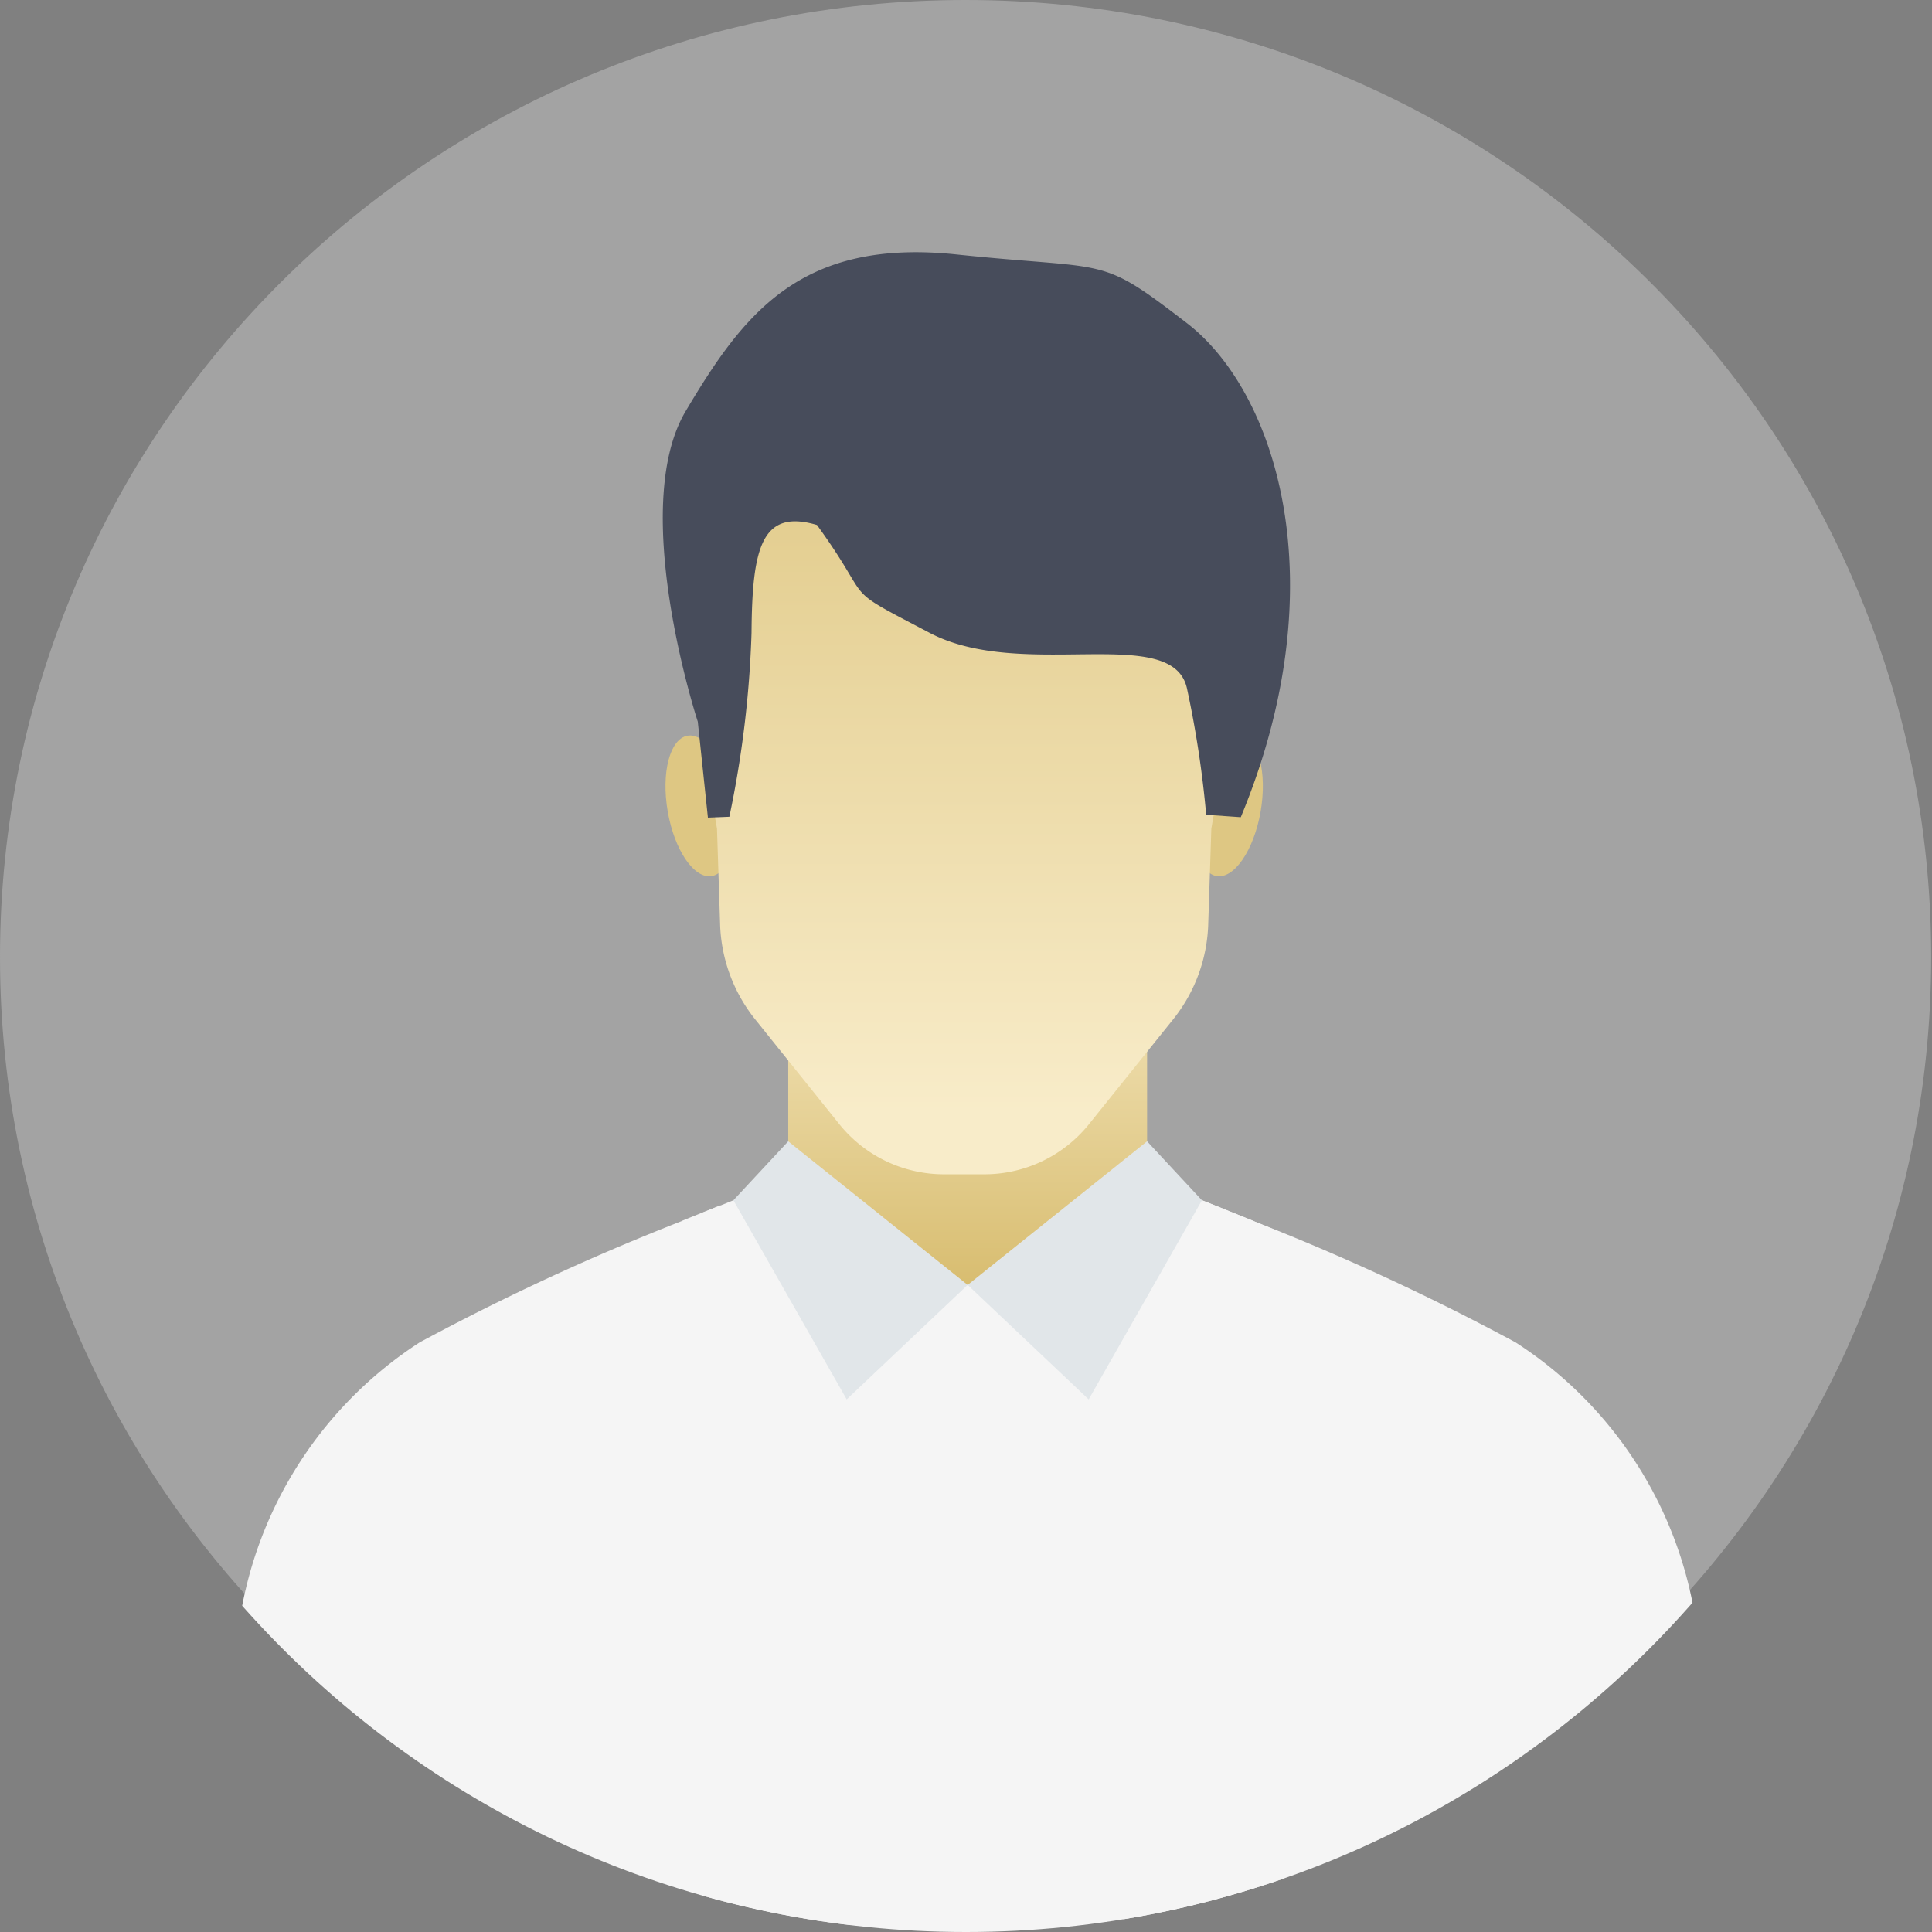
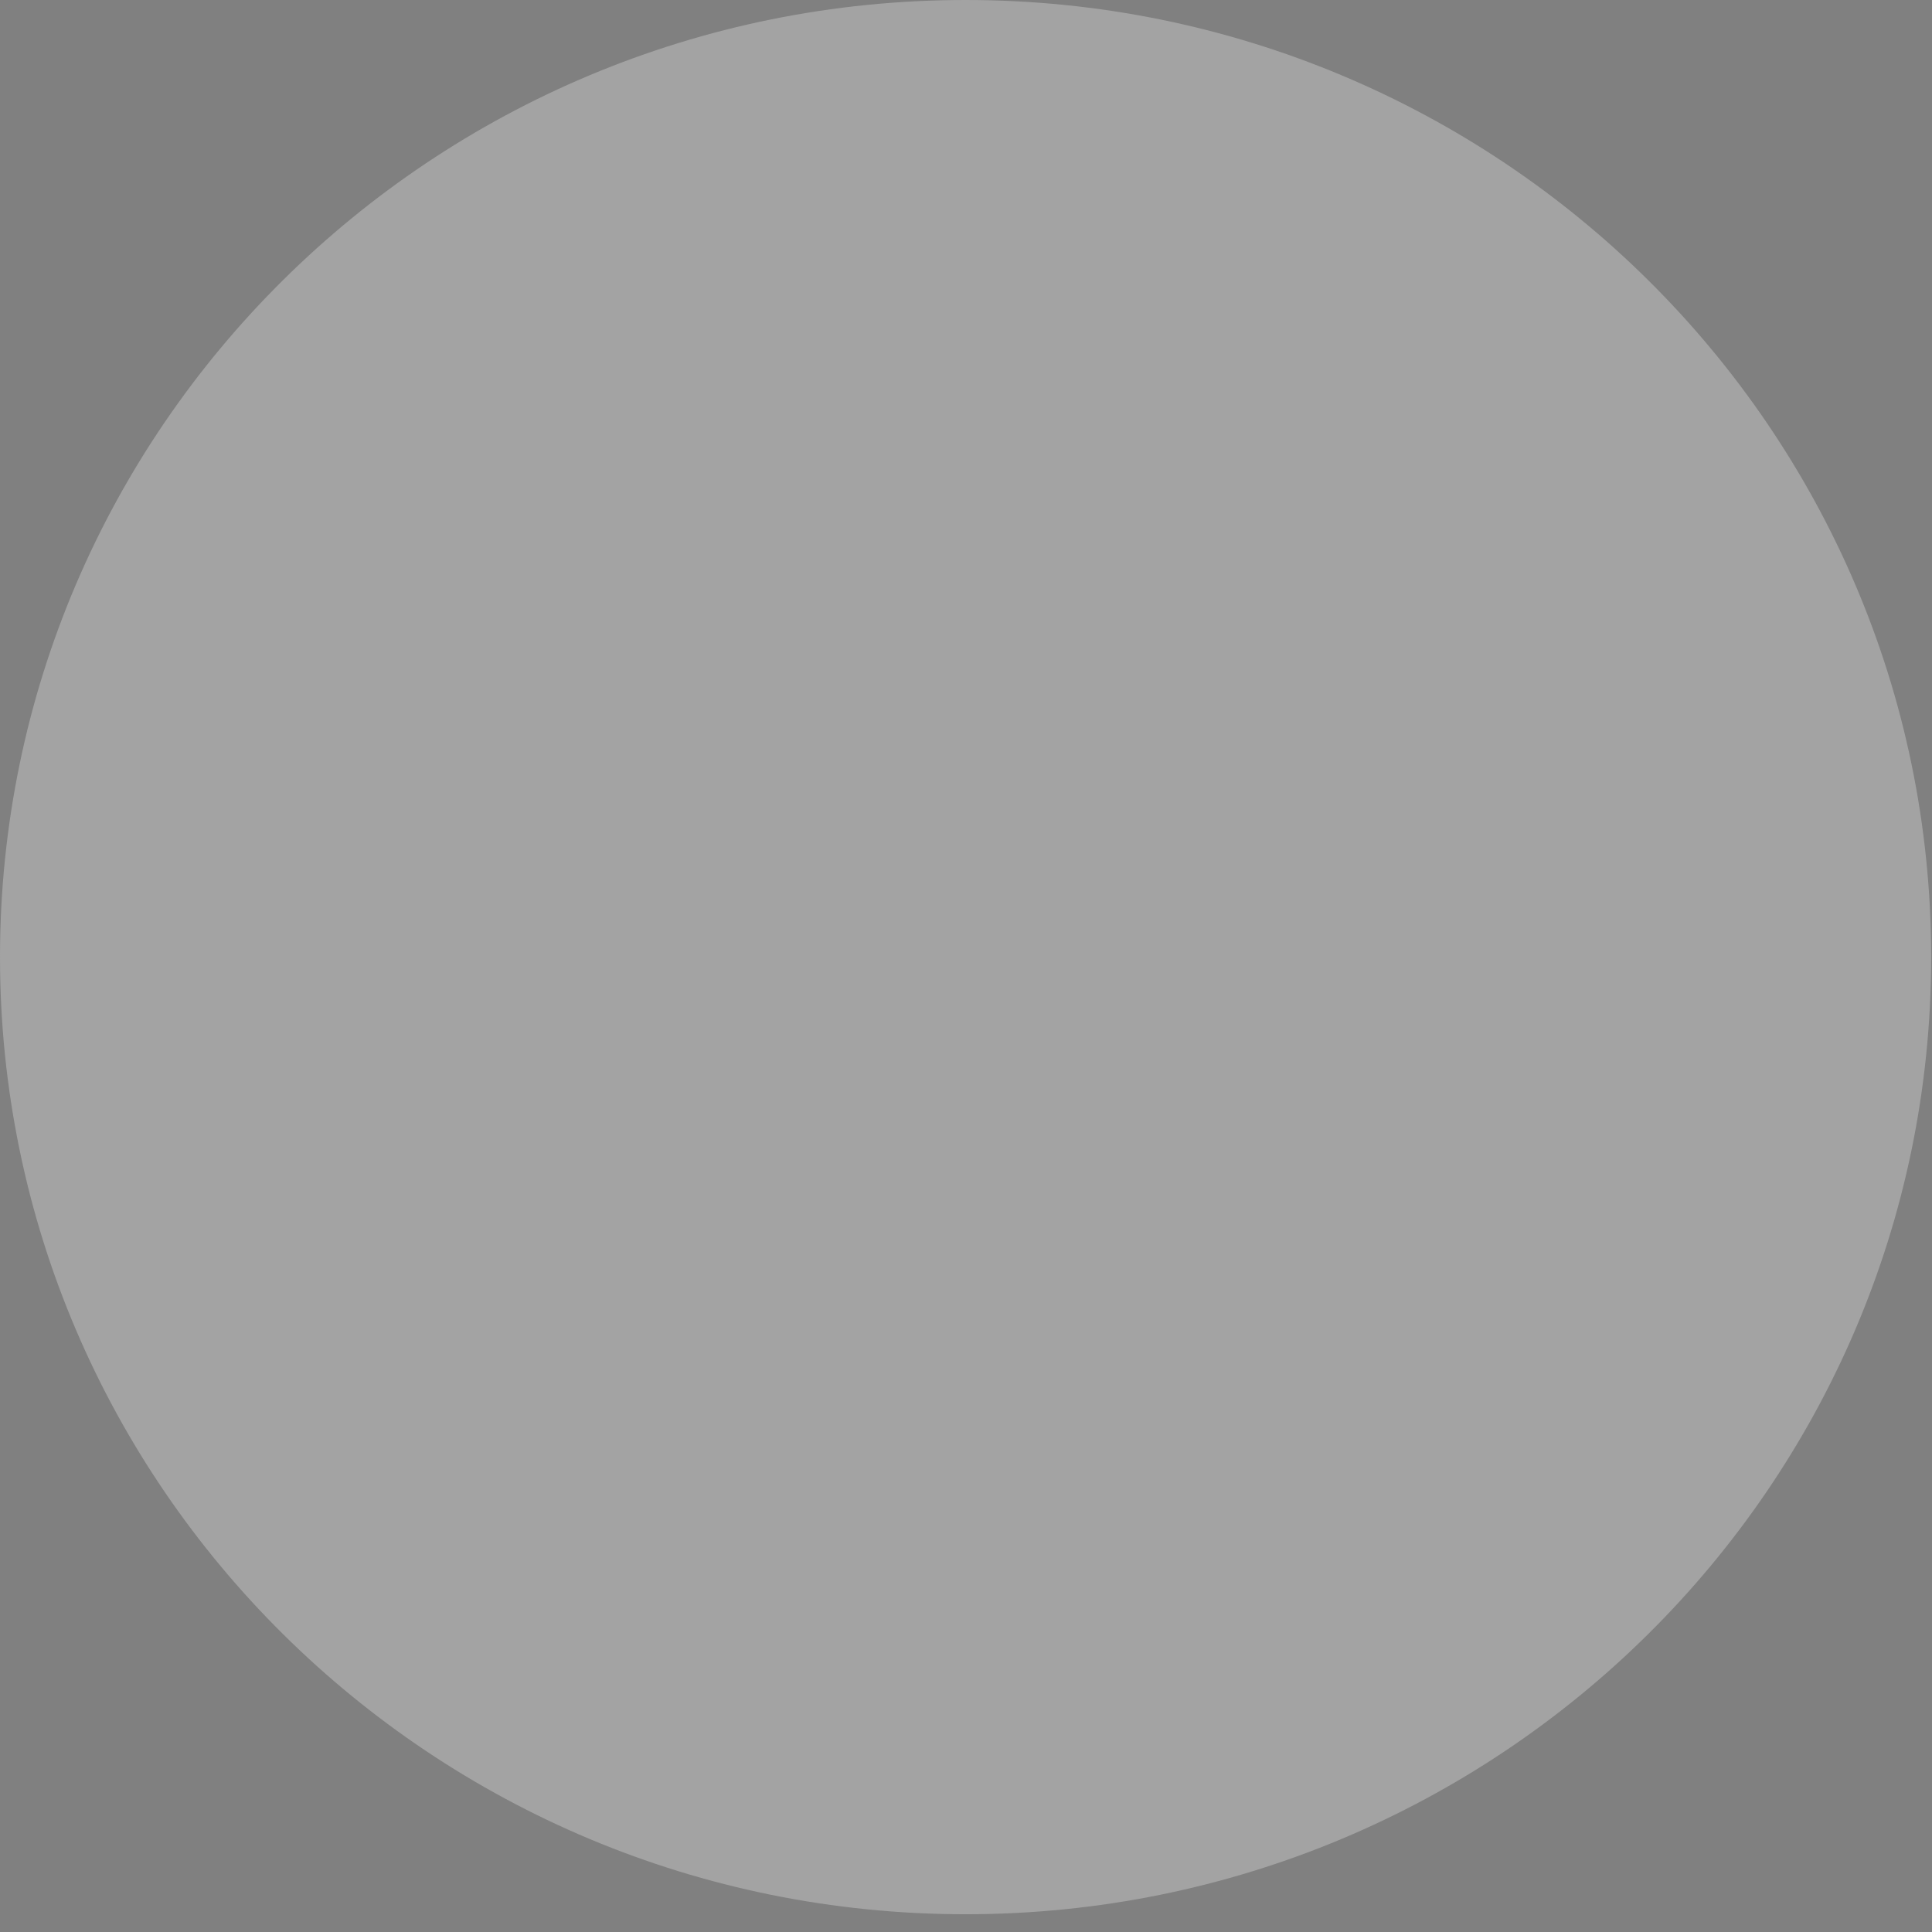
<svg xmlns="http://www.w3.org/2000/svg" xmlns:xlink="http://www.w3.org/1999/xlink" width="457" height="457" viewBox="0 0 457 457">
  <rect x="0" y="0" width="457" height="457" fill="#808080" stroke="none" />
  <defs>
    <clipPath id="clip-path">
-       <path id="パス_2120" data-name="パス 2120" d="M228.5,0C354.7,0,457,102.3,457,228.5S354.7,457,228.5,457,0,354.7,0,228.5,102.3,0,228.5,0Z" transform="translate(3861 954)" fill="#a3a3a3" />
-     </clipPath>
+       </clipPath>
    <linearGradient id="linear-gradient" x1="0.5" x2="0.5" y2="1" gradientUnits="objectBoundingBox">
      <stop offset="0" stop-color="#f8ecc9" />
      <stop offset="1" stop-color="#d8bd70" />
    </linearGradient>
    <linearGradient id="linear-gradient-2" y1="0.93" y2="-0.158" xlink:href="#linear-gradient" />
  </defs>
  <g id="グループ_419" data-name="グループ 419" transform="translate(-3861 -954)">
    <path id="パス_2122" data-name="パス 2122" d="M228.4,0c126.14,0,228.4,101.362,228.4,226.4s-102.257,226.4-228.4,226.4S0,351.433,0,226.4,102.257,0,228.4,0Z" transform="translate(3861 954)" fill="#a3a3a3" />
    <g id="マスクグループ_16" data-name="マスクグループ 16" clip-path="url(#clip-path)">
      <g id="グループ_417" data-name="グループ 417" transform="translate(3916.509 1013.661)">
        <path id="パス_1573" data-name="パス 1573" d="M177.855,49.574,122.44,69.6,67.026,49.574s-2.812,1.109-7.246,2.9V228.657L122.427,285.3l74.409-56.646V57.291C185.866,52.728,177.855,49.574,177.855,49.574Z" transform="translate(50.947 174.688)" fill="#f5f5f5" />
-         <path id="パス_1574" data-name="パス 1574" d="M194.315,213.49A410.234,410.234,0,0,1,164.586,54.555a11.132,11.132,0,0,1,1.131-4.885c-2.125.85-5.245,2.1-9.073,3.653l-.058.058A562.747,562.747,0,0,0,94.562,82.091a95.634,95.634,0,0,0-43.377,72.586c-.861,31.547,0,129.544,0,129.544H224.177c-3.573-8.473-6.864-16.849-9.946-25.131C202.11,251.115,198.987,225.409,194.315,213.49Z" transform="translate(-50.803 175.779)" fill="#f5f5f5" />
+         <path id="パス_1574" data-name="パス 1574" d="M194.315,213.49A410.234,410.234,0,0,1,164.586,54.555a11.132,11.132,0,0,1,1.131-4.885c-2.125.85-5.245,2.1-9.073,3.653l-.058.058A562.747,562.747,0,0,0,94.562,82.091a95.634,95.634,0,0,0-43.377,72.586H224.177c-3.573-8.473-6.864-16.849-9.946-25.131C202.11,251.115,198.987,225.409,194.315,213.49Z" transform="translate(-50.803 175.779)" fill="#f5f5f5" />
        <path id="パス_1575" data-name="パス 1575" d="M237.852,155.789A95.32,95.32,0,0,0,194.475,83.2,562.758,562.758,0,0,0,132.45,54.492l-.057-.058c-7.287-2.952-12.106-4.862-12.106-4.862l-3.407,1.24a950.976,950.976,0,0,1-4.953,121.94c-3.147,23.845-11.477,71.02-36.533,85.87-3.247,8.794-6.733,17.7-10.534,26.711H237.852S238.712,187.336,237.852,155.789Z" transform="translate(108.514 174.668)" fill="#f5f5f5" />
        <rect id="長方形_3151" data-name="長方形 3151" width="84.882" height="90.958" transform="translate(130.943 153.334)" fill="url(#linear-gradient)" />
        <path id="パス_1576" data-name="パス 1576" d="M195.167,40.793c-4.174-.738-8.849,6.095-10.442,15.262s.5,17.2,4.673,17.935,8.849-6.095,10.442-15.262S199.341,41.532,195.167,40.793Zm-130.9,0c4.174-.738,8.849,6.095,10.442,15.262s-.5,17.2-4.673,17.935S61.192,67.9,59.6,58.728,60.1,41.532,64.271,40.793Z" transform="translate(42.839 73.578)" fill="#dec783" />
        <path id="パス_1577" data-name="パス 1577" d="M173.918,64.079l-41.373-31.4-52,31.4L59.284,100.525l9.478,54.447.734,22.507a37.823,37.823,0,0,0,8.142,22.413L97.4,224.508a31.746,31.746,0,0,0,24.708,12.23h10.242a31.745,31.745,0,0,0,24.708-12.23l19.764-24.616a37.82,37.82,0,0,0,8.142-22.413l.734-22.507,9.479-54.447Z" transform="translate(45.327 -18.633)" fill="url(#linear-gradient-2)" />
-         <path id="パス_1579" data-name="パス 1579" d="M107.3,48.453,64.86,82.422,93.487,109.5l26.789-47.1Z" transform="translate(108.524 161.857)" fill="#e1e6e9" />
-         <path id="パス_1580" data-name="パス 1580" d="M73.342,48.453l42.441,33.969L87.169,109.5l-26.8-47.1Z" transform="translate(57.6 161.857)" fill="#e1e6e9" />
        <path id="パス_1582" data-name="パス 1582" d="M69.694,164.976l5.073-.2a248.167,248.167,0,0,0,5.246-43.5c.139-20.195,2.4-29.383,15.483-25.52,14.132,19.49,4.709,13.984,26.655,25.52s57.379-2.413,60.854,13.113a243.772,243.772,0,0,1,4.553,29.915l8.185.574c22.985-55.43,8.33-100.642-12.737-116.86s-17.7-12.411-54.569-16.259-50.317,14.037-64,37.07S67.3,142.274,67.3,142.274Z" transform="translate(42.247 -31.237)" fill="#474c5b" />
      </g>
    </g>
  </g>
</svg>